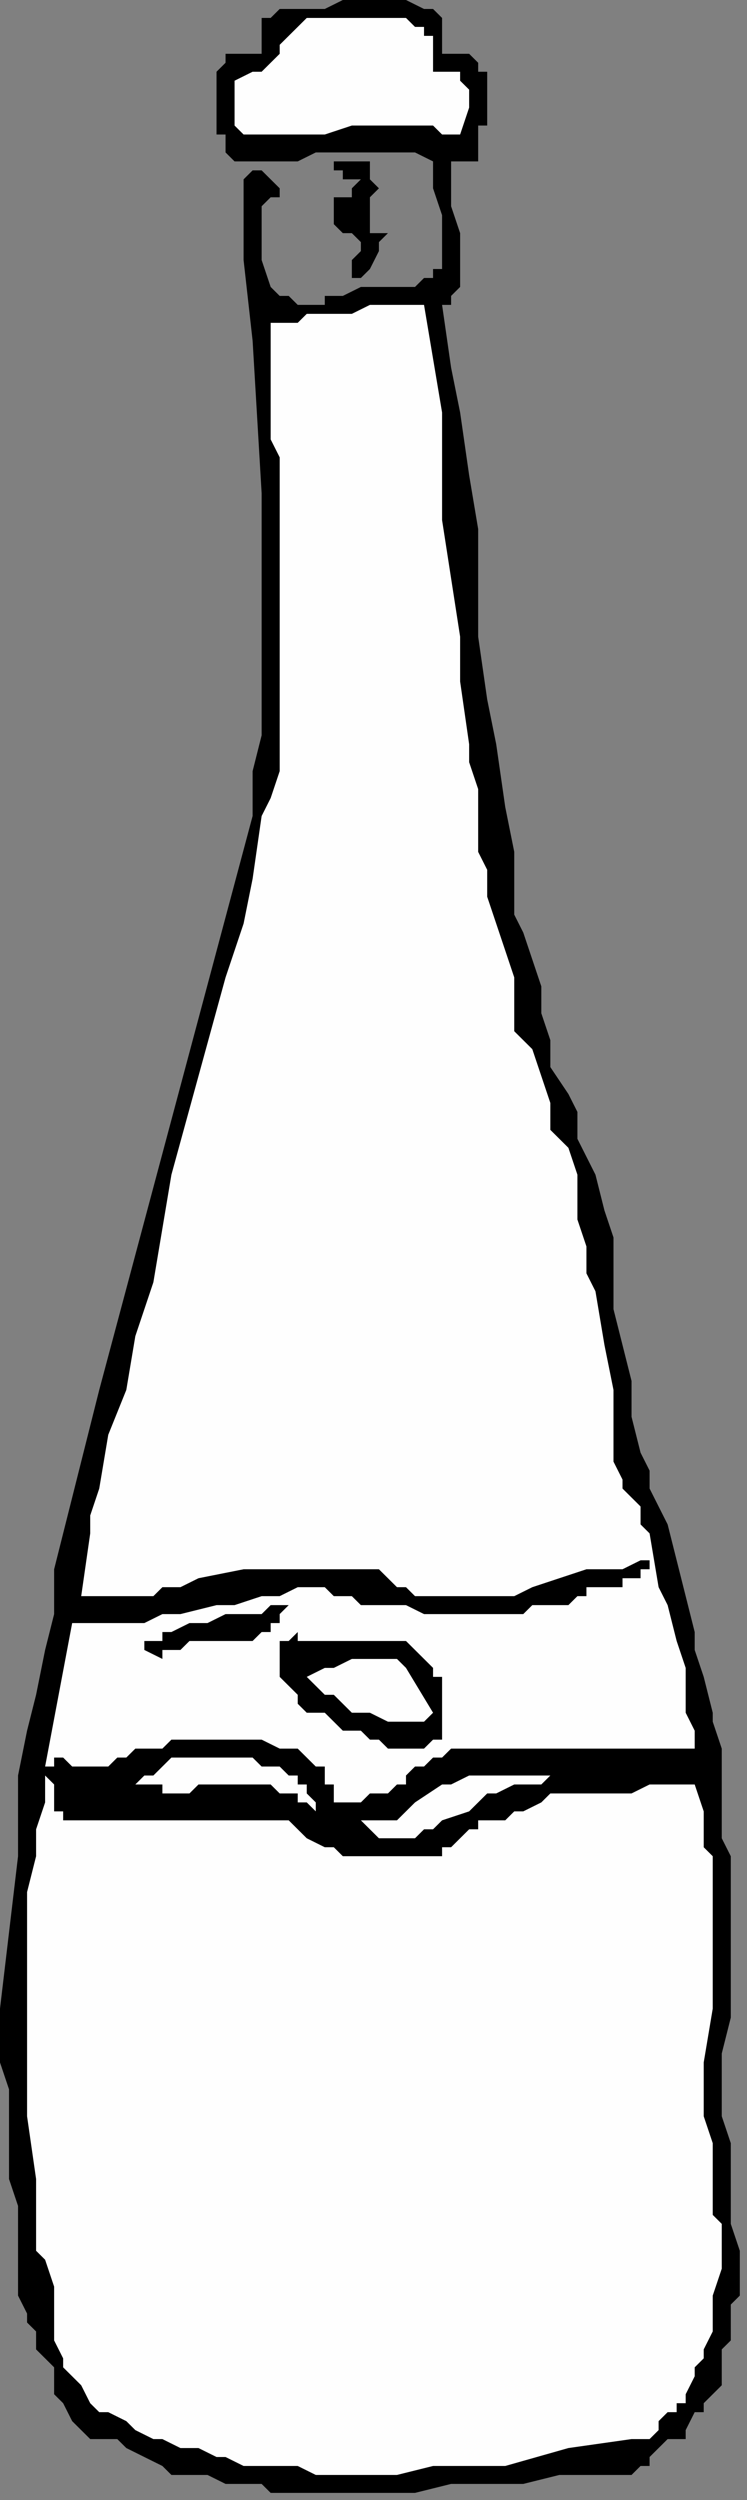
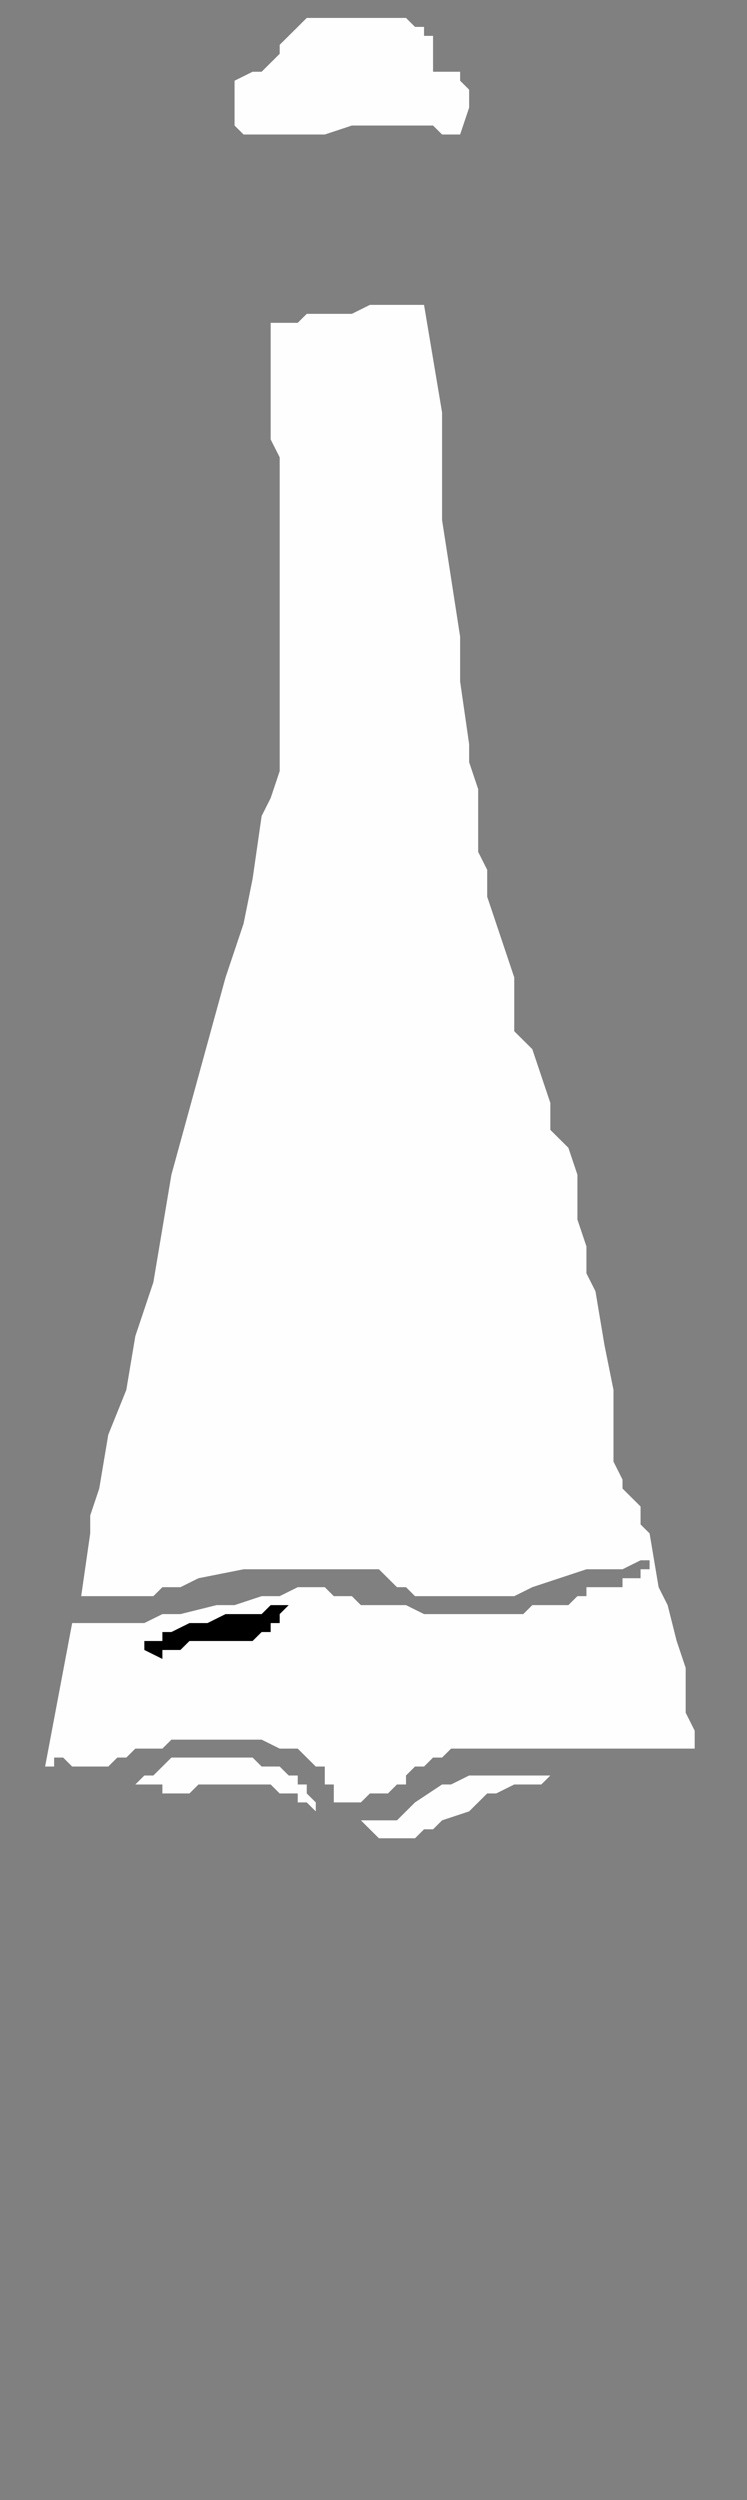
<svg xmlns="http://www.w3.org/2000/svg" xmlns:ns1="http://sodipodi.sourceforge.net/DTD/sodipodi-0.dtd" xmlns:ns2="http://www.inkscape.org/namespaces/inkscape" version="1.0" width="17.611mm" height="58.928mm" id="svg25" ns1:docname="DRINK072.WMF">
  <rect width="100%" height="100%" fill="#808080" stroke="none" />
  <ns1:namedview pagecolor="#ffffff" bordercolor="#666666" borderopacity="1" objecttolerance="10" gridtolerance="10" guidetolerance="10" ns2:pageopacity="0" ns2:pageshadow="2" ns2:window-width="640" ns2:window-height="480" id="namedview27" />
  <defs id="defs3">
    <pattern id="WMFhbasepattern" patternUnits="userSpaceOnUse" width="6" height="6" x="0" y="0" />
  </defs>
-   <path style="fill:#000000;fill-rule:evenodd;fill-opacity:1;stroke:none;" d="  M 39.391,1.598   L 39.391,1.598   L 39.391,1.598   L 39.391,3.195   L 39.391,3.195   L 39.391,3.994   L 39.391,4.793   L 40.195,4.793   L 41.803,4.793   L 42.607,5.592   L 42.607,6.391   L 43.411,6.391   L 43.411,7.19   L 43.411,7.988   L 43.411,7.988   L 43.411,7.988   L 43.411,9.586   L 43.411,10.385   L 43.411,11.184   L 42.607,11.184   L 42.607,12.782   L 42.607,13.58   L 42.607,13.58   L 42.607,14.379   L 41.803,14.379   L 41.803,14.379   L 40.999,14.379   L 40.195,14.379   L 40.195,15.178   L 40.195,15.977   L 40.195,15.977   L 40.195,17.575   L 40.195,18.374   L 40.999,20.77   L 40.999,21.569   L 40.999,23.167   L 40.999,23.167   L 40.999,23.167   L 40.999,23.965   L 40.999,23.965   L 40.999,23.965   L 40.999,23.965   L 40.999,24.764   L 40.999,24.764   L 40.999,25.563   L 40.195,26.362   L 40.195,27.161   L 39.391,27.161   L 40.195,32.753   L 40.999,36.747   L 41.803,42.339   L 42.607,47.132   L 42.607,56.718   L 43.411,62.31   L 44.215,66.304   L 45.019,71.896   L 45.822,75.891   L 45.822,79.086   L 45.822,81.483   L 46.626,83.08   L 47.43,85.477   L 48.234,87.873   L 48.234,90.27   L 49.038,92.666   L 49.038,95.063   L 50.646,97.46   L 51.45,99.057   L 51.45,101.454   L 53.058,104.649   L 53.861,107.845   L 54.665,110.241   L 54.665,113.437   L 54.665,116.632   L 56.273,123.023   L 56.273,126.218   L 57.077,129.414   L 57.881,131.011   L 57.881,132.609   L 58.685,134.207   L 59.489,135.804   L 60.293,139   L 61.097,142.195   L 61.9,145.391   L 61.9,146.988   L 62.704,149.385   L 63.508,152.58   L 63.508,153.379   L 64.312,155.776   L 64.312,158.971   L 64.312,162.166   L 64.312,163.764   L 65.116,165.362   L 65.116,166.959   L 65.116,169.356   L 65.116,170.954   L 65.116,172.551   L 65.116,175.747   L 65.116,179.741   L 64.312,182.936   L 64.312,184.534   L 64.312,185.333   L 64.312,186.931   L 64.312,188.528   L 65.116,190.925   L 65.116,193.321   L 65.116,195.718   L 65.116,198.115   L 65.92,200.511   L 65.92,201.31   L 65.92,202.908   L 65.92,204.505   L 65.116,205.304   L 65.116,206.103   L 65.116,207.701   L 65.116,207.701   L 65.116,208.5   L 64.312,209.298   L 64.312,210.097   L 64.312,210.896   L 64.312,210.896   L 64.312,212.494   L 63.508,213.293   L 62.704,214.092   L 62.704,214.89   L 61.9,214.89   L 61.097,216.488   L 61.097,216.488   L 61.097,217.287   L 59.489,217.287   L 58.685,218.086   L 57.881,218.885   L 57.881,219.683   L 57.077,219.683   L 56.273,220.482   L 49.842,220.482   L 46.626,221.281   L 43.411,221.281   L 40.195,221.281   L 36.98,222.08   L 33.764,222.08   L 32.96,222.08   L 30.548,222.08   L 29.744,222.08   L 27.333,222.08   L 26.529,222.08   L 24.117,222.08   L 23.313,221.281   L 23.313,221.281   L 21.705,221.281   L 20.098,221.281   L 18.49,220.482   L 16.882,220.482   L 15.274,220.482   L 14.47,219.683   L 12.862,218.885   L 11.255,218.086   L 10.451,217.287   L 8.843,217.287   L 8.039,217.287   L 7.235,216.488   L 6.431,215.689   L 5.627,214.092   L 4.823,213.293   L 4.823,212.494   L 4.823,210.896   L 4.02,210.097   L 3.216,209.298   L 3.216,207.701   L 2.412,206.902   L 2.412,206.103   L 1.608,204.505   L 1.608,203.706   L 1.608,202.109   L 1.608,201.31   L 1.608,198.115   L 1.608,196.517   L 0.804,194.12   L 0.804,191.724   L 0.804,188.528   L 0.804,186.132   L 0,183.735   L 0,181.339   L 0,178.942   L 1.608,165.362   L 1.608,158.172   L 2.412,154.178   L 3.216,150.982   L 4.02,146.988   L 4.823,143.793   L 4.823,139.799   L 5.627,136.603   L 6.431,133.408   L 7.235,130.212   L 8.039,127.017   L 8.843,123.822   L 22.509,72.695   L 22.509,68.701   L 23.313,65.506   L 23.313,61.511   L 23.313,58.316   L 23.313,54.322   L 23.313,51.126   L 23.313,43.937   L 22.509,30.356   L 21.705,23.167   L 21.705,19.172   L 21.705,15.977   L 22.509,15.178   L 23.313,15.178   L 23.313,15.178   L 23.313,15.178   L 23.313,15.178   L 24.117,15.977   L 24.117,15.977   L 24.921,16.776   L 24.921,17.575   L 24.117,17.575   L 23.313,18.374   L 23.313,19.971   L 23.313,20.77   L 23.313,23.167   L 24.117,25.563   L 24.117,25.563   L 24.921,26.362   L 24.921,26.362   L 25.725,26.362   L 26.529,27.161   L 26.529,27.161   L 27.333,27.161   L 28.137,27.161   L 28.94,27.161   L 28.94,26.362   L 29.744,26.362   L 30.548,26.362   L 32.156,25.563   L 32.96,25.563   L 32.96,25.563   L 34.568,25.563   L 36.176,25.563   L 36.176,25.563   L 36.98,25.563   L 36.98,25.563   L 37.783,24.764   L 37.783,24.764   L 38.587,24.764   L 38.587,24.764   L 38.587,23.965   L 39.391,23.965   L 39.391,23.965   L 39.391,22.368   L 39.391,21.569   L 39.391,20.77   L 39.391,19.971   L 39.391,19.172   L 38.587,16.776   L 38.587,15.977   L 38.587,15.178   L 38.587,14.379   L 36.98,13.58   L 36.176,13.58   L 36.176,13.58   L 35.372,13.58   L 33.764,13.58   L 32.156,13.58   L 30.548,13.58   L 29.744,13.58   L 28.137,13.58   L 26.529,14.379   L 25.725,14.379   L 24.117,14.379   L 23.313,14.379   L 22.509,14.379   L 21.705,14.379   L 20.901,14.379   L 20.098,13.58   L 20.098,12.782   L 20.098,12.782   L 20.098,11.983   L 19.294,11.983   L 19.294,10.385   L 19.294,8.787   L 19.294,7.988   L 19.294,6.391   L 19.294,6.391   L 20.098,5.592   L 20.098,5.592   L 20.098,4.793   L 20.901,4.793   L 21.705,4.793   L 21.705,4.793   L 22.509,4.793   L 22.509,4.793   L 23.313,4.793   L 23.313,4.793   L 23.313,3.994   L 23.313,3.195   L 23.313,3.195   L 23.313,2.397   L 23.313,1.598   L 23.313,1.598   L 23.313,1.598   L 24.117,1.598   L 24.117,1.598   L 24.921,0.799   L 24.921,0.799   L 28.94,0.799   L 30.548,0   L 32.96,0   L 33.764,0   L 35.372,0   L 36.176,0   L 37.783,0.799   L 38.587,0.799   L 39.391,1.598  z " id="path5" />
  <path style="fill:#fefefe;fill-rule:evenodd;fill-opacity:1;stroke:none;" d="  M 37.783,3.195   L 37.783,3.195   L 37.783,3.195   L 38.587,3.195   L 38.587,3.994   L 38.587,4.793   L 38.587,5.592   L 38.587,5.592   L 38.587,6.391   L 39.391,6.391   L 39.391,6.391   L 39.391,6.391   L 39.391,6.391   L 40.195,6.391   L 40.999,6.391   L 40.999,7.19   L 40.999,7.19   L 41.803,7.988   L 41.803,8.787   L 41.803,9.586   L 40.999,11.983   L 39.391,11.983   L 38.587,11.184   L 37.783,11.184   L 36.176,11.184   L 33.764,11.184   L 31.352,11.184   L 28.94,11.983   L 26.529,11.983   L 25.725,11.983   L 24.117,11.983   L 23.313,11.983   L 21.705,11.983   L 20.901,11.184   L 20.901,11.184   L 20.901,10.385   L 20.901,9.586   L 20.901,7.988   L 20.901,7.19   L 22.509,6.391   L 23.313,6.391   L 23.313,6.391   L 24.117,5.592   L 24.117,5.592   L 24.921,4.793   L 24.921,4.793   L 24.921,3.994   L 25.725,3.195   L 25.725,3.195   L 26.529,2.397   L 26.529,2.397   L 27.333,1.598   L 28.137,1.598   L 29.744,1.598   L 29.744,1.598   L 31.352,1.598   L 32.96,1.598   L 34.568,1.598   L 36.176,1.598   L 36.176,1.598   L 36.98,2.397   L 37.783,2.397   L 37.783,3.195  z " id="path7" />
-   <path style="fill:#000000;fill-rule:evenodd;fill-opacity:1;stroke:none;" d="  M 32.96,15.977   L 32.96,15.977   L 32.96,15.977   L 33.764,16.776   L 32.96,17.575   L 32.96,17.575   L 32.96,18.374   L 32.96,19.172   L 32.96,19.971   L 32.96,19.971   L 32.96,20.77   L 32.96,20.77   L 33.764,20.77   L 34.568,20.77   L 33.764,21.569   L 33.764,22.368   L 32.96,23.965   L 32.96,23.965   L 32.96,23.965   L 32.156,24.764   L 32.156,24.764   L 31.352,24.764   L 31.352,24.764   L 31.352,24.764   L 31.352,23.965   L 31.352,23.965   L 31.352,23.965   L 31.352,23.167   L 32.156,22.368   L 32.156,21.569   L 32.156,21.569   L 31.352,20.77   L 31.352,20.77   L 30.548,20.77   L 29.744,19.971   L 29.744,19.172   L 29.744,19.172   L 29.744,18.374   L 29.744,18.374   L 29.744,17.575   L 29.744,17.575   L 29.744,17.575   L 30.548,17.575   L 31.352,17.575   L 31.352,16.776   L 31.352,16.776   L 32.156,15.977   L 31.352,15.977   L 30.548,15.977   L 30.548,15.178   L 29.744,15.178   L 29.744,15.178   L 29.744,14.379   L 30.548,14.379   L 30.548,14.379   L 30.548,14.379   L 31.352,14.379   L 31.352,14.379   L 32.156,14.379   L 32.96,14.379   L 32.96,14.379   L 32.96,14.379   L 32.96,15.178   L 32.96,15.178   L 32.96,15.977  z " id="path9" />
  <path style="fill:#fefefe;fill-rule:evenodd;fill-opacity:1;stroke:none;" d="  M 37.783,27.161   L 37.783,27.161   L 38.587,31.954   L 39.391,36.747   L 39.391,41.54   L 39.391,46.333   L 40.999,56.718   L 40.999,60.713   L 41.803,66.304   L 41.803,67.902   L 42.607,70.299   L 42.607,72.695   L 42.607,75.891   L 43.411,77.488   L 43.411,79.885   L 44.215,82.281   L 45.019,84.678   L 45.822,87.075   L 45.822,88.672   L 45.822,91.868   L 47.43,93.465   L 48.234,95.862   L 49.038,98.258   L 49.038,100.655   L 50.646,102.253   L 51.45,104.649   L 51.45,105.448   L 51.45,107.046   L 51.45,108.643   L 52.254,111.04   L 52.254,113.437   L 53.058,115.034   L 53.861,119.827   L 54.665,123.822   L 54.665,126.218   L 54.665,128.615   L 54.665,130.212   L 55.469,131.81   L 55.469,132.609   L 56.273,133.408   L 57.077,134.207   L 57.077,135.804   L 57.881,136.603   L 58.685,141.396   L 59.489,142.994   L 60.293,146.189   L 61.097,148.586   L 61.097,150.184   L 61.097,151.781   L 61.097,152.58   L 61.9,154.178   L 61.9,155.776   L 61.097,155.776   L 60.293,155.776   L 57.881,155.776   L 57.881,155.776   L 56.273,155.776   L 54.665,155.776   L 51.45,155.776   L 49.038,155.776   L 47.43,155.776   L 45.822,155.776   L 45.019,155.776   L 43.411,155.776   L 42.607,155.776   L 41.803,155.776   L 40.999,155.776   L 40.195,155.776   L 39.391,156.574   L 38.587,156.574   L 37.783,157.373   L 36.98,157.373   L 36.176,158.172   L 36.176,158.971   L 35.372,158.971   L 34.568,159.77   L 32.96,159.77   L 32.156,160.569   L 31.352,160.569   L 31.352,160.569   L 30.548,160.569   L 29.744,160.569   L 29.744,159.77   L 29.744,158.971   L 28.94,158.971   L 28.94,157.373   L 28.137,157.373   L 27.333,156.574   L 26.529,155.776   L 26.529,155.776   L 24.921,155.776   L 23.313,154.977   L 23.313,154.977   L 21.705,154.977   L 20.098,154.977   L 20.098,154.977   L 18.49,154.977   L 16.882,154.977   L 16.078,154.977   L 15.274,154.977   L 14.47,155.776   L 13.666,155.776   L 12.059,155.776   L 11.255,156.574   L 10.451,156.574   L 9.647,157.373   L 8.843,157.373   L 8.039,157.373   L 6.431,157.373   L 5.627,156.574   L 4.823,156.574   L 4.823,157.373   L 4.823,157.373   L 4.02,157.373   L 6.431,144.592   L 7.235,144.592   L 8.039,144.592   L 8.843,144.592   L 9.647,144.592   L 10.451,144.592   L 11.255,144.592   L 12.862,144.592   L 14.47,143.793   L 16.078,143.793   L 19.294,142.994   L 20.901,142.994   L 23.313,142.195   L 23.313,142.195   L 24.117,142.195   L 24.921,142.195   L 26.529,141.396   L 26.529,141.396   L 27.333,141.396   L 28.94,141.396   L 29.744,142.195   L 29.744,142.195   L 31.352,142.195   L 32.156,142.994   L 32.96,142.994   L 33.764,142.994   L 35.372,142.994   L 36.176,142.994   L 37.783,143.793   L 39.391,143.793   L 40.999,143.793   L 42.607,143.793   L 43.411,143.793   L 45.019,143.793   L 45.822,143.793   L 46.626,143.793   L 47.43,142.994   L 48.234,142.994   L 49.038,142.994   L 50.646,142.994   L 50.646,142.994   L 51.45,142.195   L 51.45,142.195   L 52.254,142.195   L 52.254,141.396   L 53.058,141.396   L 54.665,141.396   L 55.469,141.396   L 55.469,140.597   L 56.273,140.597   L 57.077,140.597   L 57.077,139.799   L 57.881,139.799   L 57.881,139.799   L 57.881,139.799   L 57.881,139   L 57.077,139   L 55.469,139.799   L 54.665,139.799   L 52.254,139.799   L 49.842,140.597   L 47.43,141.396   L 45.822,142.195   L 44.215,142.195   L 43.411,142.195   L 42.607,142.195   L 42.607,142.195   L 41.803,142.195   L 39.391,142.195   L 38.587,142.195   L 37.783,142.195   L 36.98,142.195   L 36.176,141.396   L 35.372,141.396   L 34.568,140.597   L 33.764,139.799   L 32.96,139.799   L 32.156,139.799   L 30.548,139.799   L 29.744,139.799   L 29.744,139.799   L 28.137,139.799   L 27.333,139.799   L 26.529,139.799   L 24.921,139.799   L 23.313,139.799   L 21.705,139.799   L 17.686,140.597   L 16.078,141.396   L 14.47,141.396   L 13.666,142.195   L 12.862,142.195   L 11.255,142.195   L 11.255,142.195   L 10.451,142.195   L 8.843,142.195   L 8.039,142.195   L 7.235,142.195   L 8.039,136.603   L 8.039,135.005   L 8.843,132.609   L 9.647,127.816   L 11.255,123.822   L 12.059,119.028   L 13.666,114.235   L 15.274,104.649   L 17.686,95.862   L 20.098,87.075   L 21.705,82.281   L 22.509,78.287   L 23.313,72.695   L 24.117,71.098   L 24.921,68.701   L 24.921,60.713   L 24.921,56.718   L 24.921,53.523   L 24.921,49.529   L 24.921,46.333   L 24.921,43.138   L 24.921,40.741   L 24.117,39.144   L 24.117,28.759   L 24.117,28.759   L 24.921,28.759   L 26.529,28.759   L 27.333,27.96   L 28.94,27.96   L 29.744,27.96   L 31.352,27.96   L 32.96,27.161   L 32.96,27.161   L 33.764,27.161   L 37.783,27.161  z " id="path11" />
  <path style="fill:#000000;fill-rule:evenodd;fill-opacity:1;stroke:none;" d="  M 25.725,142.994   L 25.725,142.994   L 24.921,143.793   L 24.921,144.592   L 24.117,144.592   L 24.117,144.592   L 24.117,145.391   L 23.313,145.391   L 22.509,146.189   L 21.705,146.189   L 20.901,146.189   L 20.098,146.189   L 18.49,146.189   L 16.882,146.189   L 16.882,146.189   L 16.078,146.988   L 15.274,146.988   L 14.47,146.988   L 14.47,147.787   L 12.862,146.988   L 12.862,146.189   L 13.666,146.189   L 14.47,146.189   L 14.47,145.391   L 15.274,145.391   L 16.882,144.592   L 18.49,144.592   L 20.098,143.793   L 22.509,143.793   L 23.313,143.793   L 24.117,142.994   L 24.921,142.994   L 25.725,142.994  z " id="path13" />
-   <path style="fill:#000000;fill-rule:evenodd;fill-opacity:1;stroke:none;" d="  M 39.391,149.385   L 39.391,149.385   L 39.391,150.184   L 39.391,150.982   L 39.391,150.982   L 39.391,151.781   L 39.391,152.58   L 39.391,152.58   L 39.391,153.379   L 39.391,153.379   L 39.391,154.178   L 39.391,154.178   L 39.391,154.977   L 38.587,154.977   L 37.783,155.776   L 37.783,155.776   L 37.783,155.776   L 36.98,155.776   L 36.176,155.776   L 36.176,155.776   L 35.372,155.776   L 34.568,155.776   L 33.764,154.977   L 32.96,154.977   L 32.156,154.178   L 30.548,154.178   L 29.744,153.379   L 28.94,152.58   L 27.333,152.58   L 27.333,152.58   L 26.529,151.781   L 26.529,151.781   L 26.529,150.982   L 26.529,150.982   L 25.725,150.184   L 25.725,150.184   L 24.921,149.385   L 24.921,149.385   L 24.921,148.586   L 24.921,147.787   L 24.921,146.988   L 24.921,146.189   L 24.921,146.189   L 24.921,146.189   L 25.725,146.189   L 25.725,146.189   L 25.725,146.189   L 26.529,145.391   L 26.529,146.189   L 26.529,146.189   L 27.333,146.189   L 28.137,146.189   L 28.137,146.189   L 29.744,146.189   L 29.744,146.189   L 31.352,146.189   L 32.156,146.189   L 32.96,146.189   L 33.764,146.189   L 34.568,146.189   L 36.176,146.189   L 36.176,146.189   L 36.176,146.189   L 36.98,146.988   L 36.98,146.988   L 37.783,147.787   L 37.783,147.787   L 38.587,148.586   L 38.587,148.586   L 38.587,149.385   L 39.391,149.385  z " id="path15" />
-   <path style="fill:#fefefe;fill-rule:evenodd;fill-opacity:1;stroke:none;" d="  M 38.587,152.58   L 38.587,152.58   L 38.587,152.58   L 38.587,152.58   L 38.587,152.58   L 37.783,153.379   L 37.783,153.379   L 37.783,153.379   L 36.98,153.379   L 36.98,153.379   L 36.176,153.379   L 36.176,153.379   L 36.176,153.379   L 35.372,153.379   L 34.568,153.379   L 32.96,152.58   L 31.352,152.58   L 30.548,151.781   L 29.744,150.982   L 28.94,150.982   L 28.137,150.184   L 28.137,150.184   L 27.333,149.385   L 27.333,149.385   L 28.94,148.586   L 29.744,148.586   L 31.352,147.787   L 31.352,147.787   L 32.156,147.787   L 32.96,147.787   L 32.96,147.787   L 33.764,147.787   L 34.568,147.787   L 35.372,147.787   L 35.372,147.787   L 36.176,148.586   L 38.587,152.58  z " id="path17" />
  <path style="fill:#fefefe;fill-rule:evenodd;fill-opacity:1;stroke:none;" d="  M 28.137,161.367   L 28.137,161.367   L 27.333,160.569   L 26.529,160.569   L 26.529,159.77   L 25.725,159.77   L 24.921,159.77   L 24.117,158.971   L 23.313,158.971   L 23.313,158.971   L 21.705,158.971   L 20.901,158.971   L 20.098,158.971   L 19.294,158.971   L 18.49,158.971   L 17.686,158.971   L 16.882,159.77   L 16.882,159.77   L 16.882,159.77   L 16.078,159.77   L 16.078,159.77   L 15.274,159.77   L 15.274,159.77   L 14.47,159.77   L 14.47,158.971   L 14.47,158.971   L 13.666,158.971   L 13.666,158.971   L 12.862,158.971   L 12.862,158.971   L 12.059,158.971   L 12.059,158.971   L 12.059,158.971   L 12.862,158.172   L 12.862,158.172   L 13.666,158.172   L 14.47,157.373   L 14.47,157.373   L 15.274,156.574   L 16.078,156.574   L 16.882,156.574   L 17.686,156.574   L 18.49,156.574   L 20.098,156.574   L 20.098,156.574   L 20.901,156.574   L 22.509,156.574   L 23.313,157.373   L 23.313,157.373   L 24.921,157.373   L 25.725,158.172   L 26.529,158.172   L 26.529,158.971   L 26.529,158.971   L 26.529,158.971   L 27.333,158.971   L 27.333,158.971   L 27.333,159.77   L 28.137,160.569   L 28.137,160.569   L 28.137,161.367  z " id="path19" />
  <path style="fill:#fefefe;fill-rule:evenodd;fill-opacity:1;stroke:none;" d="  M 52.254,158.172   L 52.254,158.172   L 51.45,158.172   L 50.646,158.172   L 49.842,158.172   L 49.038,158.172   L 48.234,158.971   L 46.626,158.971   L 45.822,158.971   L 45.822,158.971   L 44.215,159.77   L 43.411,159.77   L 41.803,161.367   L 39.391,162.166   L 38.587,162.965   L 37.783,162.965   L 36.98,163.764   L 36.98,163.764   L 36.176,163.764   L 36.176,163.764   L 36.176,163.764   L 35.372,163.764   L 33.764,163.764   L 32.96,162.965   L 32.96,162.965   L 32.156,162.166   L 32.96,162.166   L 32.96,162.166   L 34.568,162.166   L 35.372,162.166   L 36.176,161.367   L 36.98,160.569   L 39.391,158.971   L 40.195,158.971   L 41.803,158.172   L 52.254,158.172  z " id="path21" />
-   <path style="fill:#fefefe;fill-rule:evenodd;fill-opacity:1;stroke:none;" d="  M 6.431,162.166   L 6.431,162.166   L 6.431,162.166   L 7.235,162.166   L 8.039,162.166   L 9.647,162.166   L 10.451,162.166   L 11.255,162.166   L 12.862,162.166   L 14.47,162.166   L 16.078,162.166   L 16.882,162.166   L 18.49,162.166   L 20.098,162.166   L 20.098,162.166   L 20.901,162.166   L 21.705,162.166   L 23.313,162.166   L 23.313,162.166   L 24.117,162.166   L 25.725,162.166   L 26.529,162.965   L 27.333,163.764   L 28.94,164.563   L 29.744,164.563   L 30.548,165.362   L 32.156,165.362   L 32.96,165.362   L 32.96,165.362   L 33.764,165.362   L 35.372,165.362   L 36.176,165.362   L 36.176,165.362   L 36.98,165.362   L 38.587,165.362   L 39.391,165.362   L 39.391,165.362   L 39.391,165.362   L 39.391,164.563   L 40.195,164.563   L 40.999,163.764   L 40.999,163.764   L 41.803,162.965   L 42.607,162.965   L 42.607,162.166   L 42.607,162.166   L 44.215,162.166   L 45.019,162.166   L 45.822,161.367   L 46.626,161.367   L 46.626,161.367   L 48.234,160.569   L 49.038,159.77   L 49.038,159.77   L 49.038,159.77   L 51.45,159.77   L 53.058,159.77   L 54.665,159.77   L 56.273,159.77   L 57.881,158.971   L 58.685,158.971   L 58.685,158.971   L 59.489,158.971   L 60.293,158.971   L 61.097,158.971   L 61.9,158.971   L 62.704,161.367   L 62.704,162.166   L 62.704,163.764   L 62.704,164.563   L 63.508,165.362   L 63.508,168.557   L 63.508,170.954   L 63.508,173.35   L 63.508,178.942   L 62.704,183.735   L 62.704,186.132   L 62.704,188.528   L 63.508,190.925   L 63.508,193.321   L 63.508,194.919   L 63.508,195.718   L 63.508,197.316   L 64.312,198.115   L 64.312,199.712   L 64.312,201.31   L 64.312,202.109   L 63.508,204.505   L 63.508,205.304   L 63.508,206.902   L 63.508,207.701   L 62.704,209.298   L 62.704,210.097   L 61.9,210.896   L 61.9,211.695   L 61.097,213.293   L 61.097,214.092   L 60.293,214.092   L 60.293,214.89   L 59.489,214.89   L 58.685,215.689   L 58.685,216.488   L 57.881,217.287   L 57.881,217.287   L 57.077,217.287   L 56.273,217.287   L 50.646,218.086   L 45.019,219.683   L 41.803,219.683   L 38.587,219.683   L 35.372,220.482   L 32.96,220.482   L 30.548,220.482   L 29.744,220.482   L 28.137,220.482   L 26.529,219.683   L 24.921,219.683   L 23.313,219.683   L 21.705,219.683   L 20.098,218.885   L 19.294,218.885   L 17.686,218.086   L 16.078,218.086   L 14.47,217.287   L 13.666,217.287   L 12.059,216.488   L 11.255,215.689   L 9.647,214.89   L 8.843,214.89   L 8.039,214.092   L 8.039,214.092   L 8.039,214.092   L 8.039,214.092   L 7.235,212.494   L 6.431,211.695   L 5.627,210.896   L 5.627,210.097   L 4.823,208.5   L 4.823,207.701   L 4.823,206.902   L 4.823,205.304   L 4.823,203.706   L 4.02,201.31   L 3.216,200.511   L 3.216,198.913   L 3.216,194.12   L 2.412,188.528   L 2.412,183.735   L 2.412,181.339   L 2.412,178.942   L 2.412,175.747   L 2.412,173.35   L 2.412,170.954   L 2.412,168.557   L 3.216,165.362   L 3.216,162.965   L 4.02,160.569   L 4.02,158.172   L 4.823,158.971   L 4.823,158.971   L 4.823,158.971   L 4.823,158.971   L 4.823,158.971   L 4.823,158.971   L 4.823,158.971   L 4.823,159.77   L 4.823,159.77   L 4.823,160.569   L 4.823,160.569   L 4.823,161.367   L 4.823,161.367   L 4.823,161.367   L 5.627,161.367   L 5.627,162.166   L 6.431,162.166  z " id="path23" />
</svg>